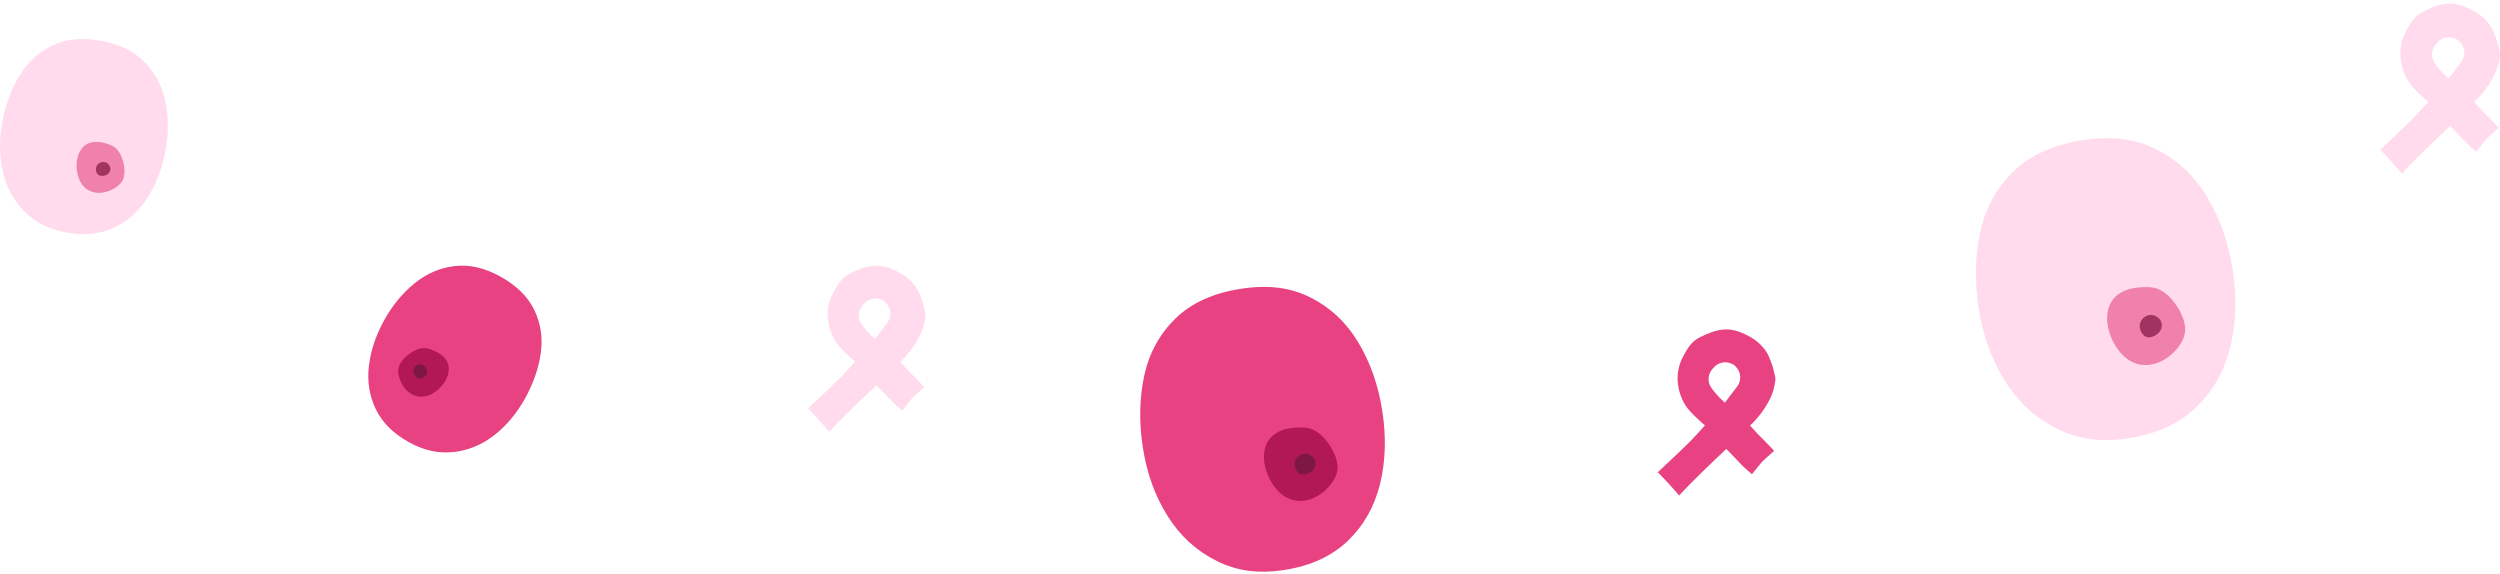
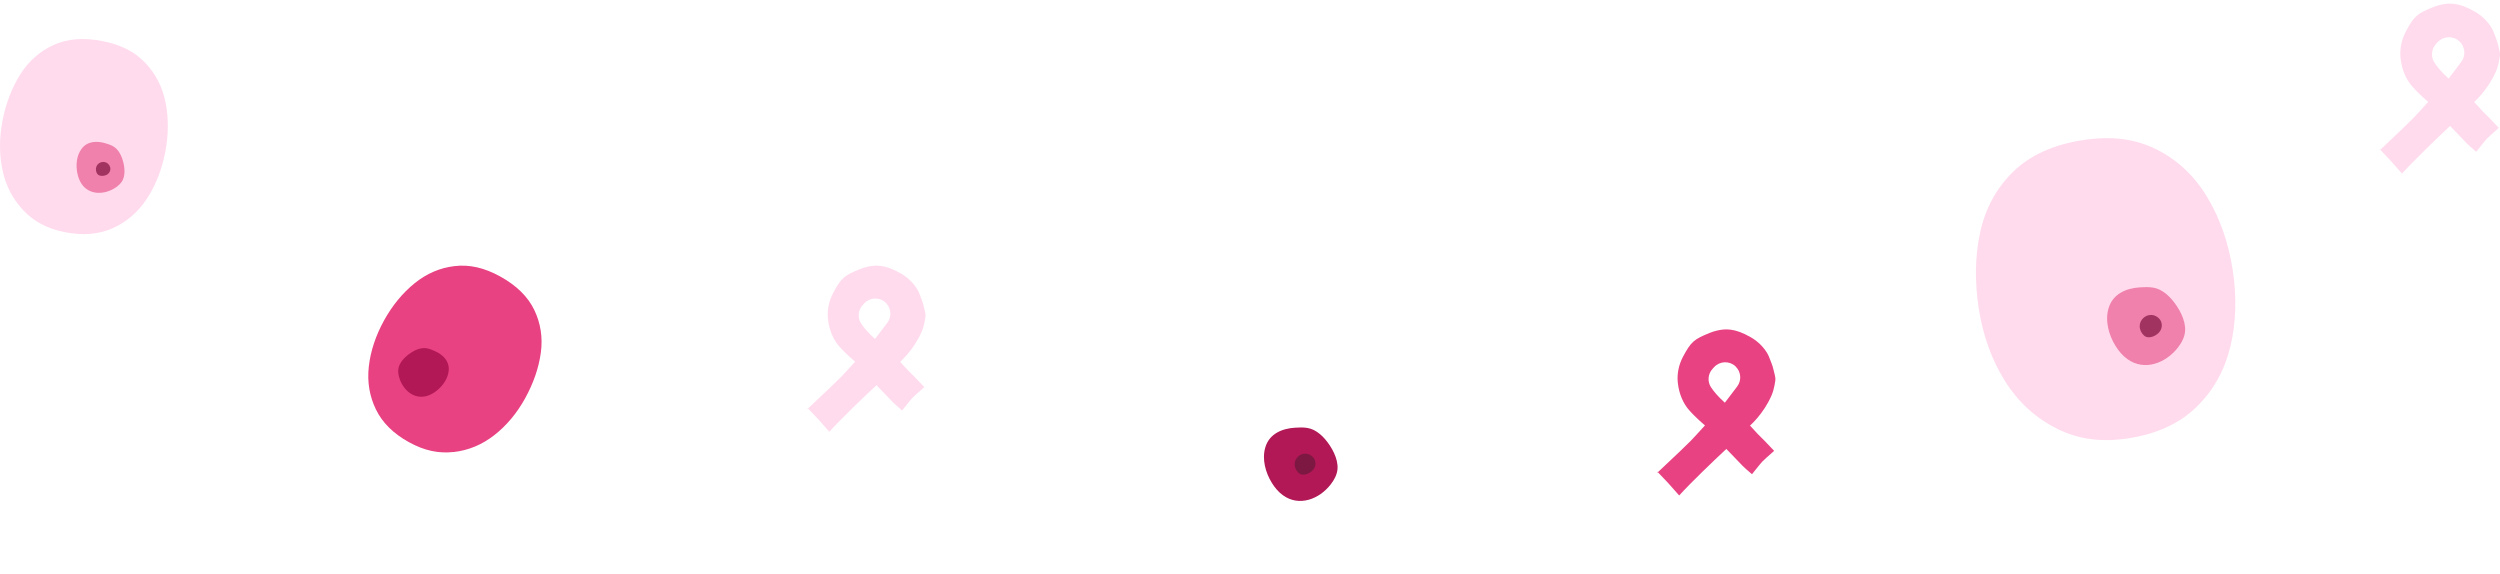
<svg xmlns="http://www.w3.org/2000/svg" fill="none" viewBox="0 0 353 81" height="81" width="353">
  <path fill="#FFDBED" d="M290.427 60.511C287.417 59.021 284.977 56.791 283.107 53.811C281.237 50.831 280.007 47.431 279.407 43.611C278.807 39.751 278.867 36.131 279.607 32.771C280.337 29.411 281.897 26.561 284.267 24.241C286.647 21.921 289.907 20.431 294.057 19.791C298.207 19.151 301.537 19.611 304.507 21.101C307.477 22.591 309.867 24.841 311.657 27.831C313.457 30.821 314.647 34.231 315.247 38.051C315.847 41.871 315.747 45.601 314.917 48.981C314.087 52.361 312.487 55.201 310.107 57.501C307.727 59.801 304.557 61.261 300.597 61.881C296.637 62.501 293.437 62.011 290.427 60.531V60.511Z" />
  <path fill="#EF81AC" d="M303.107 40.541C302.807 40.541 302.507 40.551 302.207 40.571C300.247 40.681 298.337 41.481 297.737 43.501C297.197 45.281 297.757 47.311 298.717 48.851C299.147 49.551 299.697 50.201 300.367 50.691C302.807 52.461 305.817 51.261 307.517 49.081C308.047 48.401 308.477 47.601 308.537 46.741C308.647 45.191 307.647 43.431 306.667 42.291C306.187 41.741 305.637 41.251 304.977 40.921C304.377 40.621 303.747 40.541 303.107 40.541Z" />
  <path fill="#A03360" d="M303.807 44.471C302.937 44.421 302.157 45.131 302.127 46.001C302.107 46.511 302.347 47.031 302.737 47.381C303.417 47.991 304.627 47.361 305.017 46.731C305.247 46.361 305.317 45.901 305.177 45.491C304.987 44.931 304.407 44.511 303.807 44.471Z" />
  <path fill="#E94282" d="M234 66.761C239.77 61.341 238.58 62.391 240.74 60.071C240.74 60.071 239.32 58.881 238.41 57.801C237.76 57.031 237.08 55.751 236.9 53.991C236.78 52.741 237.05 51.481 237.64 50.371C238.77 48.251 239.19 47.901 241.42 47.001C241.77 46.861 242.14 46.741 242.51 46.661C243.55 46.441 244.87 46.261 247.23 47.631C248.15 48.161 248.94 48.911 249.5 49.821C249.72 50.181 249.79 50.381 250.15 51.321C250.25 51.581 250.34 51.861 250.4 52.131C250.74 53.521 250.76 53.311 250.56 54.421C250.47 54.911 250.33 55.401 250.13 55.861C249 58.461 247.1 60.091 247.1 60.091C249.18 62.381 247.95 60.931 250.51 63.661C248.42 65.531 249.14 64.781 247.38 66.961C245.92 65.691 246.56 66.311 243.76 63.391C241.9 65.121 238.76 68.131 237.1 69.961C235.26 67.881 235.97 68.651 234.02 66.601L234 66.761ZM245.05 51.721C244.19 50.921 242.84 50.971 242.04 51.831L241.82 52.071C241.16 52.781 241.06 53.851 241.58 54.661C241.97 55.251 242.58 56.001 243.55 56.861L245.29 54.571C245.95 53.701 245.84 52.481 245.05 51.731V51.721Z" />
  <path fill="#FFDBED" d="M114 57.761C119.77 52.341 118.58 53.391 120.74 51.071C120.74 51.071 119.32 49.881 118.41 48.801C117.76 48.031 117.08 46.751 116.9 44.991C116.78 43.741 117.05 42.481 117.64 41.371C118.77 39.251 119.19 38.901 121.42 38.001C121.77 37.861 122.14 37.741 122.51 37.661C123.55 37.441 124.87 37.261 127.23 38.631C128.15 39.161 128.94 39.911 129.5 40.821C129.72 41.181 129.79 41.381 130.15 42.321C130.25 42.581 130.34 42.861 130.4 43.131C130.74 44.521 130.76 44.311 130.56 45.421C130.47 45.911 130.33 46.401 130.13 46.861C129 49.461 127.1 51.091 127.1 51.091C129.18 53.381 127.95 51.931 130.51 54.661C128.42 56.531 129.14 55.781 127.38 57.961C125.92 56.691 126.56 57.311 123.76 54.391C121.9 56.121 118.76 59.131 117.1 60.961C115.26 58.881 115.97 59.651 114.02 57.601L114 57.761ZM125.05 42.721C124.19 41.921 122.84 41.971 122.04 42.831L121.82 43.071C121.16 43.781 121.06 44.851 121.58 45.661C121.97 46.251 122.58 47.001 123.55 47.861L125.29 45.571C125.95 44.701 125.84 43.481 125.05 42.731V42.721Z" />
-   <path fill="#E94282" d="M171.778 79.188C168.938 77.788 166.638 75.678 164.868 72.868C163.098 70.058 161.938 66.848 161.378 63.248C160.818 59.648 160.878 56.198 161.568 53.028C162.258 49.858 163.728 47.168 165.968 44.978C168.208 42.788 171.288 41.388 175.198 40.778C179.108 40.168 182.248 40.608 185.048 42.008C187.848 43.418 190.098 45.528 191.798 48.358C193.488 51.178 194.618 54.398 195.178 57.998C195.748 61.678 195.648 65.118 194.868 68.308C194.088 71.498 192.578 74.178 190.328 76.348C188.078 78.518 185.088 79.898 181.358 80.478C177.628 81.058 174.608 80.608 171.768 79.198L171.778 79.188Z" />
  <path fill="#B21856" d="M183.739 60.358C183.459 60.358 183.179 60.368 182.889 60.388C181.039 60.498 179.239 61.238 178.669 63.148C178.159 64.828 178.689 66.738 179.589 68.188C179.999 68.848 180.509 69.468 181.149 69.928C183.449 71.598 186.289 70.468 187.889 68.408C188.389 67.768 188.799 67.018 188.859 66.198C188.959 64.738 188.019 63.078 187.099 62.008C186.649 61.488 186.119 61.028 185.509 60.718C184.939 60.438 184.349 60.358 183.739 60.358Z" />
  <path fill="#7D1843" d="M184.388 64.058C183.568 64.008 182.828 64.678 182.798 65.498C182.778 65.978 183.008 66.468 183.378 66.798C184.018 67.368 185.158 66.778 185.528 66.188C185.748 65.848 185.808 65.408 185.678 65.018C185.498 64.488 184.948 64.098 184.388 64.058Z" />
  <path fill="#FFDBED" d="M3.316 29.716C1.816 28.146 0.826 26.256 0.356 24.037C-0.124 21.817 -0.114 19.477 0.356 17.026C0.826 14.576 1.686 12.377 2.866 10.496C4.056 8.616 5.626 7.237 7.576 6.346C9.536 5.457 11.836 5.276 14.496 5.806C17.156 6.336 19.076 7.346 20.546 8.906C22.016 10.466 22.966 12.357 23.396 14.566C23.826 16.776 23.796 19.107 23.316 21.556C22.836 24.006 21.946 26.247 20.706 28.116C19.456 29.986 17.856 31.357 15.906 32.227C13.956 33.096 11.706 33.286 9.176 32.786C6.646 32.286 4.806 31.287 3.306 29.716H3.316Z" />
  <path fill="#EF81AC" d="M15.426 20.406C15.246 20.336 15.056 20.286 14.876 20.226C13.656 19.866 12.326 19.926 11.516 21.016C10.796 21.976 10.686 23.326 10.926 24.476C11.036 24.996 11.216 25.516 11.516 25.956C12.606 27.576 14.696 27.506 16.216 26.556C16.686 26.256 17.126 25.876 17.356 25.366C17.766 24.446 17.546 23.166 17.206 22.256C17.036 21.816 16.806 21.396 16.486 21.056C16.186 20.746 15.826 20.556 15.436 20.406H15.426Z" />
  <path fill="#A03360" d="M14.976 22.946C14.456 22.726 13.826 22.986 13.616 23.506C13.496 23.806 13.526 24.176 13.686 24.476C13.966 24.996 14.836 24.876 15.216 24.586C15.436 24.416 15.576 24.146 15.586 23.866C15.596 23.486 15.336 23.096 14.976 22.946Z" />
  <path fill="#E94282" d="M64.024 63.833C66.114 63.602 68.034 62.812 69.784 61.453C71.524 60.093 72.984 58.352 74.154 56.233C75.334 54.083 76.075 51.943 76.365 49.803C76.654 47.663 76.344 45.653 75.445 43.773C74.544 41.892 72.934 40.312 70.635 39.042C68.335 37.773 66.264 37.333 64.195 37.572C62.124 37.812 60.234 38.623 58.534 40.002C56.834 41.383 55.394 43.133 54.224 45.252C53.054 47.373 52.315 49.593 52.075 51.763C51.834 53.932 52.174 55.953 53.084 57.822C53.994 59.693 55.554 61.233 57.755 62.443C59.955 63.653 61.944 64.052 64.034 63.822L64.024 63.833Z" />
  <path fill="#B21856" d="M60.834 49.342C61.014 49.402 61.184 49.482 61.355 49.552C62.484 50.042 63.444 50.912 63.364 52.242C63.294 53.412 62.534 54.482 61.644 55.182C61.234 55.502 60.774 55.772 60.274 55.912C58.454 56.432 56.934 55.082 56.404 53.422C56.234 52.902 56.154 52.342 56.304 51.822C56.575 50.882 57.544 50.062 58.364 49.602C58.764 49.382 59.194 49.212 59.654 49.162C60.075 49.112 60.465 49.202 60.844 49.342H60.834Z" />
-   <path fill="#7D1843" d="M59.584 51.502C60.104 51.663 60.414 52.242 60.244 52.763C60.144 53.062 59.894 53.322 59.584 53.443C59.054 53.653 58.474 53.023 58.384 52.572C58.324 52.312 58.384 52.023 58.554 51.803C58.784 51.513 59.224 51.392 59.574 51.492L59.584 51.502Z" />
  <path fill="#FFDBED" d="M336 21.239C341.878 15.688 340.669 16.76 342.864 14.385C342.864 14.385 341.412 13.17 340.486 12.058C339.824 11.264 339.128 9.954 338.952 8.162C338.824 6.887 339.101 5.597 339.702 4.457C340.851 2.286 341.283 1.926 343.553 1.01C343.911 0.868 344.283 0.745 344.661 0.664C345.715 0.44 347.067 0.257 349.479 1.655C350.418 2.198 351.222 2.964 351.789 3.894C352.019 4.267 352.08 4.471 352.451 5.428C352.552 5.699 352.64 5.977 352.708 6.256C353.053 7.681 353.073 7.457 352.87 8.597C352.782 9.099 352.64 9.601 352.438 10.069C351.289 12.729 349.35 14.399 349.35 14.399C351.465 16.747 350.215 15.261 352.83 18.056C350.695 19.963 351.438 19.203 349.641 21.436C348.154 20.133 348.803 20.771 345.952 17.785C344.06 19.556 340.851 22.637 339.162 24.51C337.284 22.379 338.007 23.166 336.027 21.069L336 21.232V21.239ZM347.269 5.842C346.391 5.021 345.019 5.068 344.202 5.95L343.979 6.195C343.31 6.921 343.202 8.013 343.743 8.841C344.134 9.452 344.763 10.205 345.749 11.094L347.526 8.746C348.195 7.857 348.093 6.602 347.276 5.842H347.269Z" />
</svg>